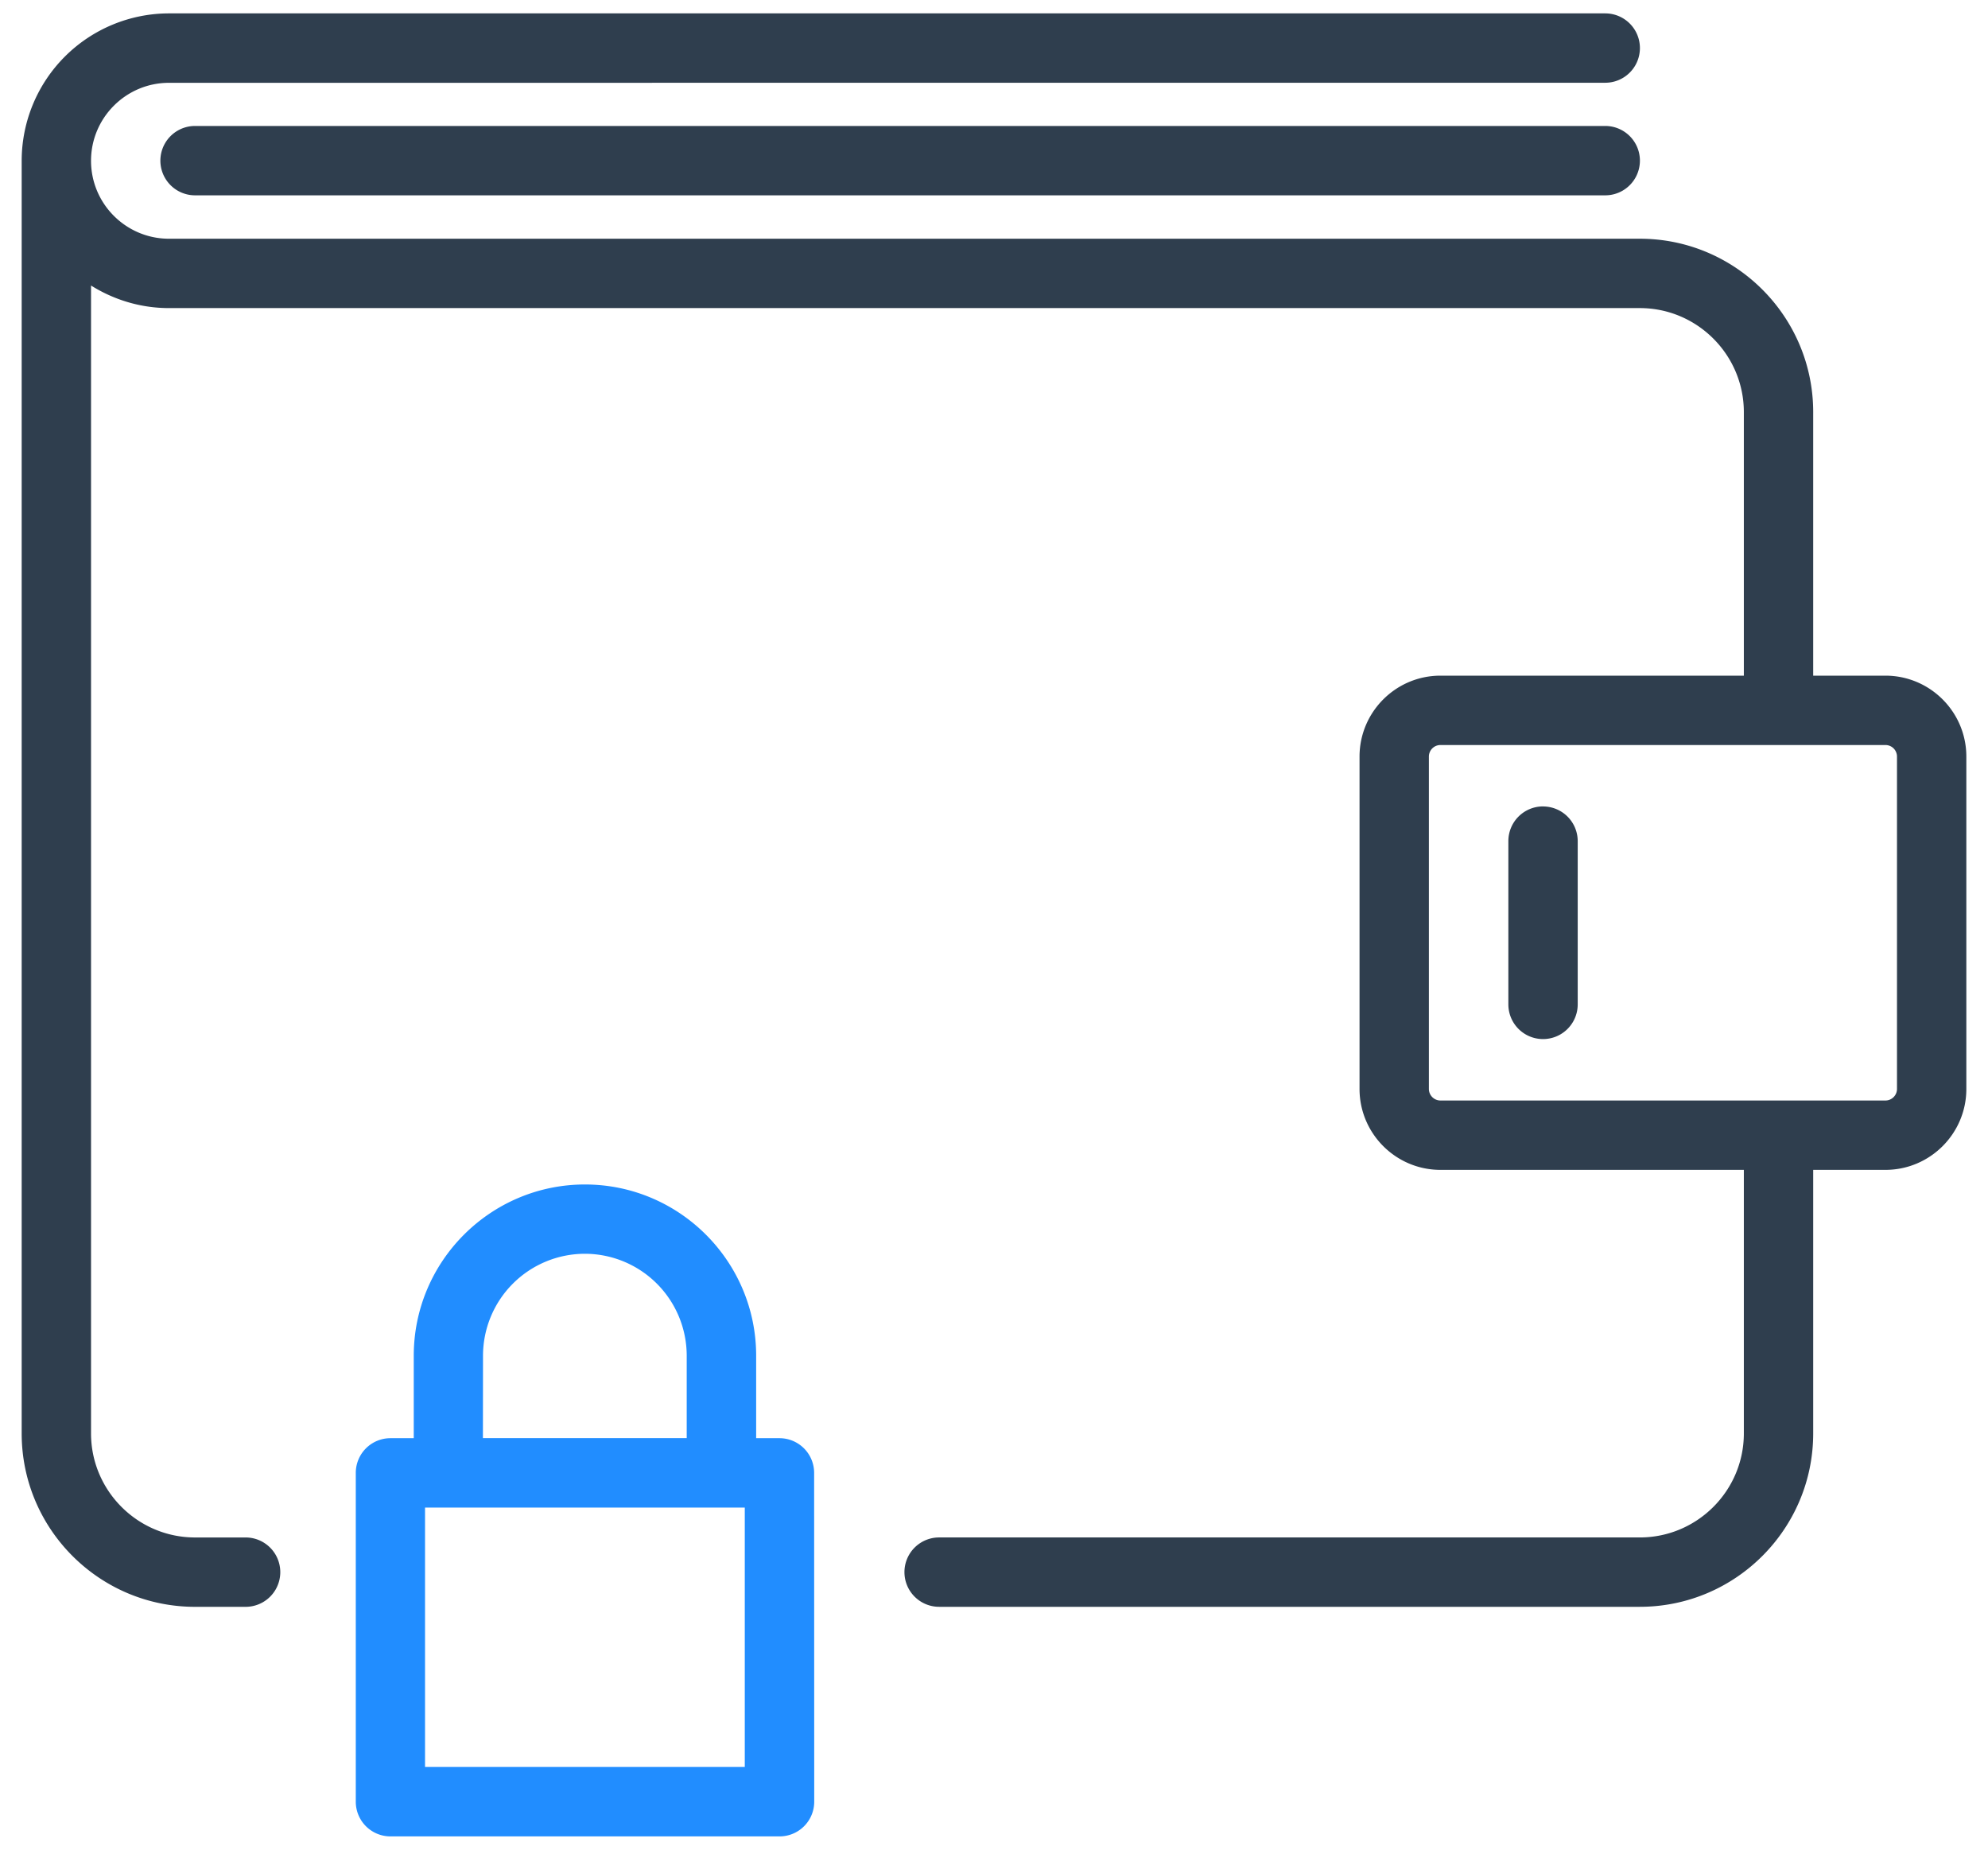
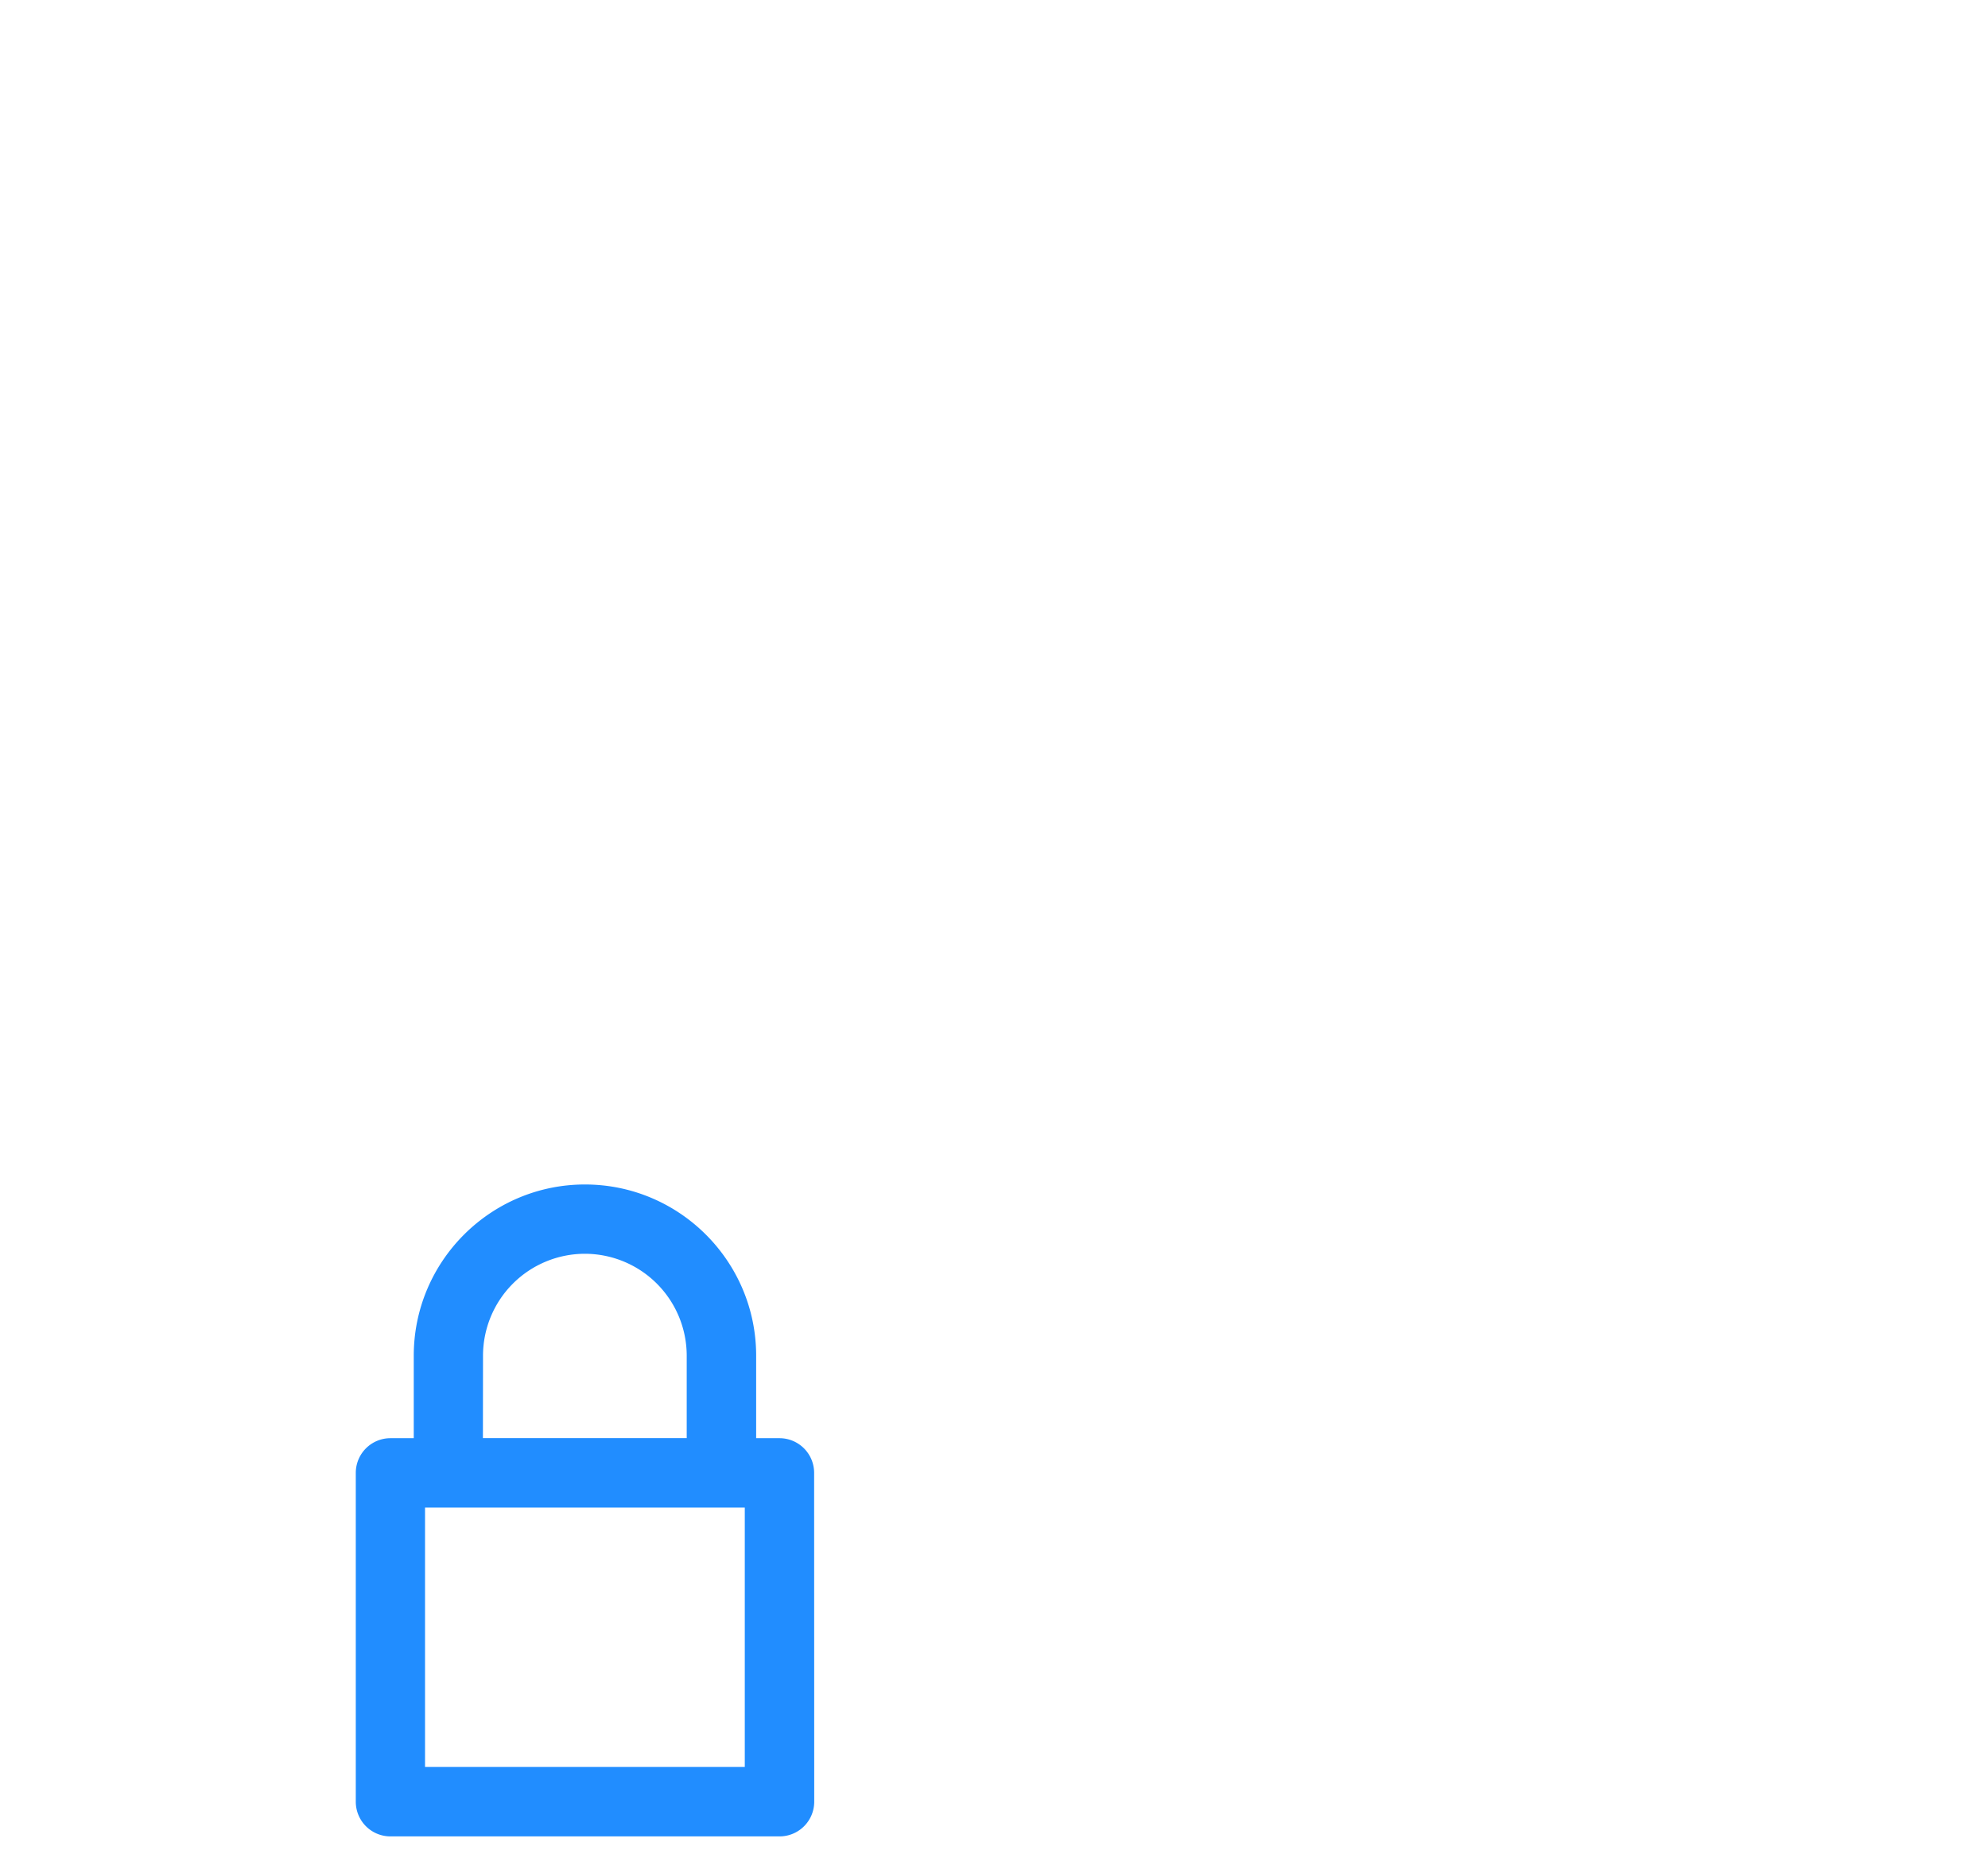
<svg xmlns="http://www.w3.org/2000/svg" height="80" width="86">
  <g fill="none">
    <path d="M25.305 51.23c4.082 0 7.406 3.32 7.406 7.407v3.566h1.008a1.5 1.5 0 011.5 1.5l.004 14.223a1.5 1.5 0 01-1.5 1.5H16.891a1.5 1.5 0 01-1.5-1.5V63.703a1.5 1.5 0 011.5-1.5h1.008v-3.566c0-4.082 3.32-7.407 7.406-7.407zm6.914 13.973H18.387v11.219h13.832zm-6.918-10.976a4.411 4.411 0 00-4.406 4.406l-.004 3.566h8.816v-3.566a4.411 4.411 0 00-4.406-4.406z" fill="#218dff" />
-     <path d="M81.563 29.223h-3.125V17.825c0-4.137-3.363-7.5-7.5-7.5H7.309c-1.86 0-3.371-1.512-3.371-3.371S5.45 3.582 7.309 3.582l62.133-.003a1.5 1.5 0 000-3H7.309a6.378 6.378 0 00-6.371 6.37v55.048c0 4.136 3.363 7.5 7.5 7.5h2.187a1.5 1.5 0 000-3H8.438c-2.48 0-4.5-2.02-4.5-4.5V12.349c.98.613 2.133.976 3.371.976h63.629c2.48 0 4.5 2.02 4.5 4.5v11.398H62.313c-1.93 0-3.5 1.57-3.5 3.5v14.375c0 1.93 1.57 3.5 3.5 3.5h13.125v11.398c0 2.48-2.02 4.5-4.5 4.5H40.626a1.5 1.5 0 000 3h30.312c4.137 0 7.5-3.363 7.5-7.5V50.598h3.125c1.93 0 3.5-1.57 3.5-3.5V32.723c0-1.93-1.57-3.5-3.5-3.5zm.5 17.875c0 .277-.227.5-.5.5h-19.25a.501.501 0 01-.5-.5V32.723a.5.5 0 01.5-.5h19.25a.5.5 0 01.5.5zm-15.312-12.22a1.5 1.5 0 00-1.5 1.5v7.063a1.5 1.5 0 003 0V36.38a1.5 1.5 0 00-1.5-1.5zm2.691-29.43H8.438a1.5 1.5 0 000 3h61.004a1.5 1.5 0 000-3z" fill="#2f3e4e" />
  </g>
</svg>